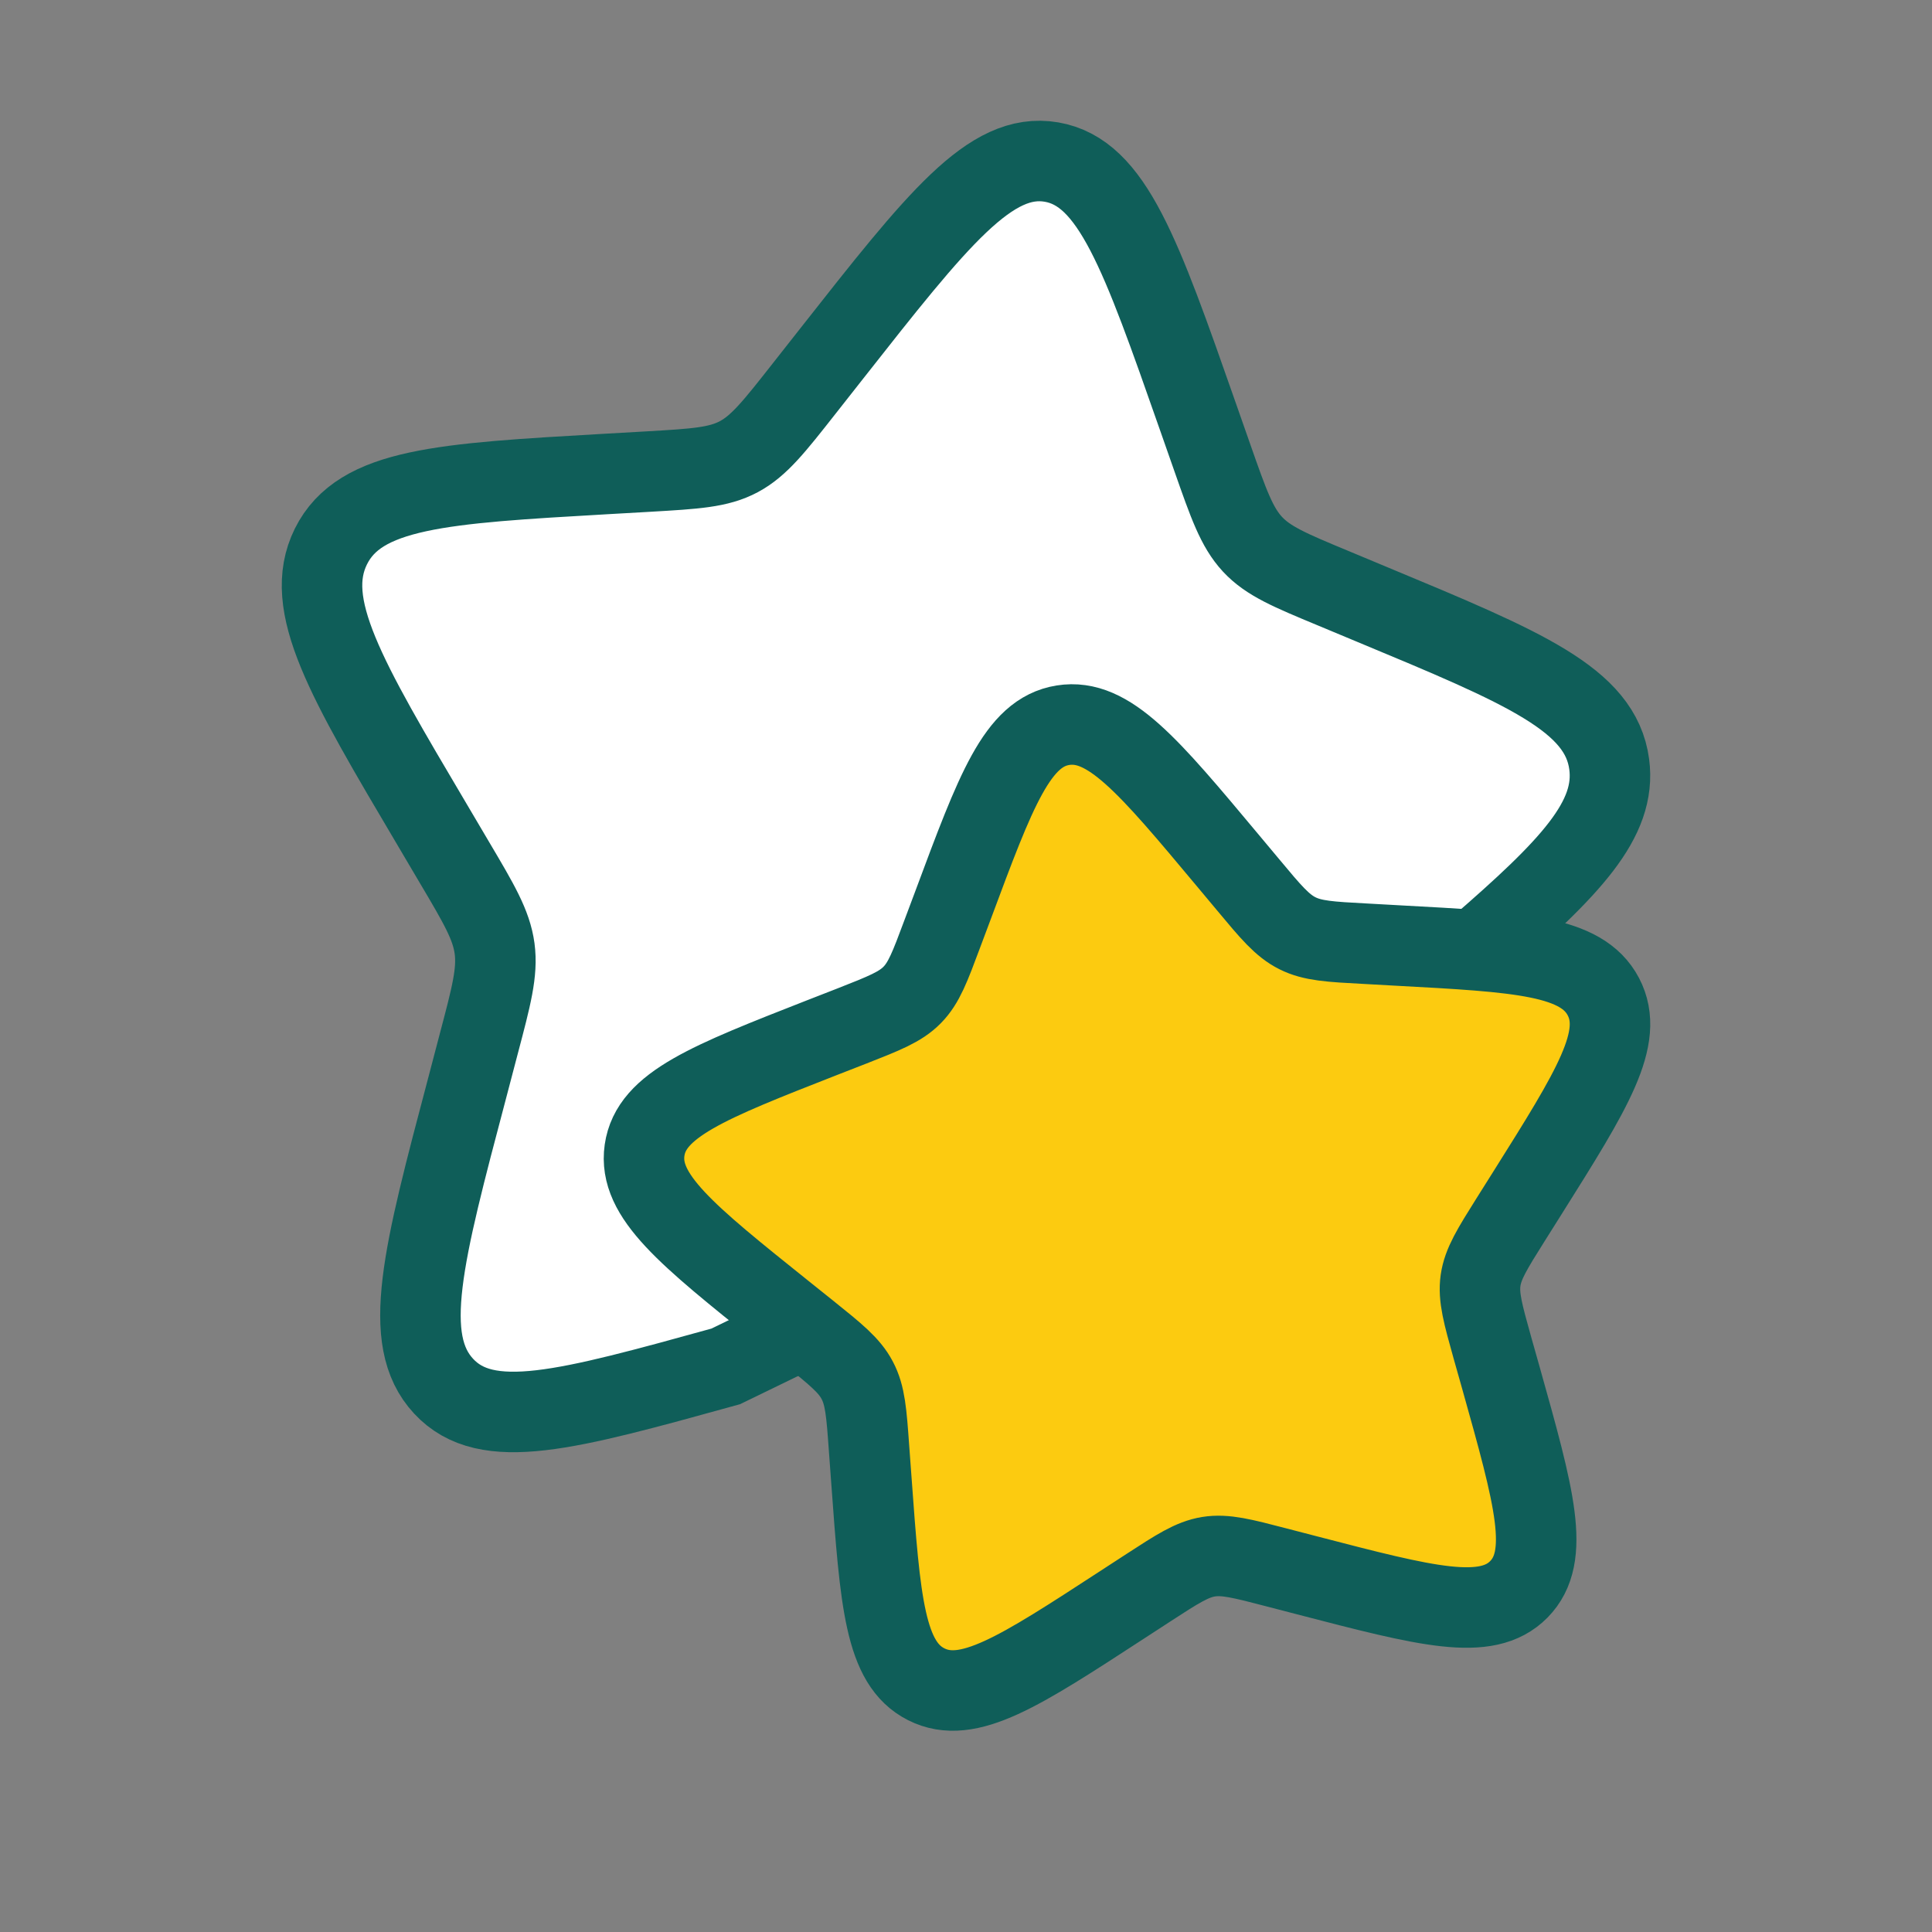
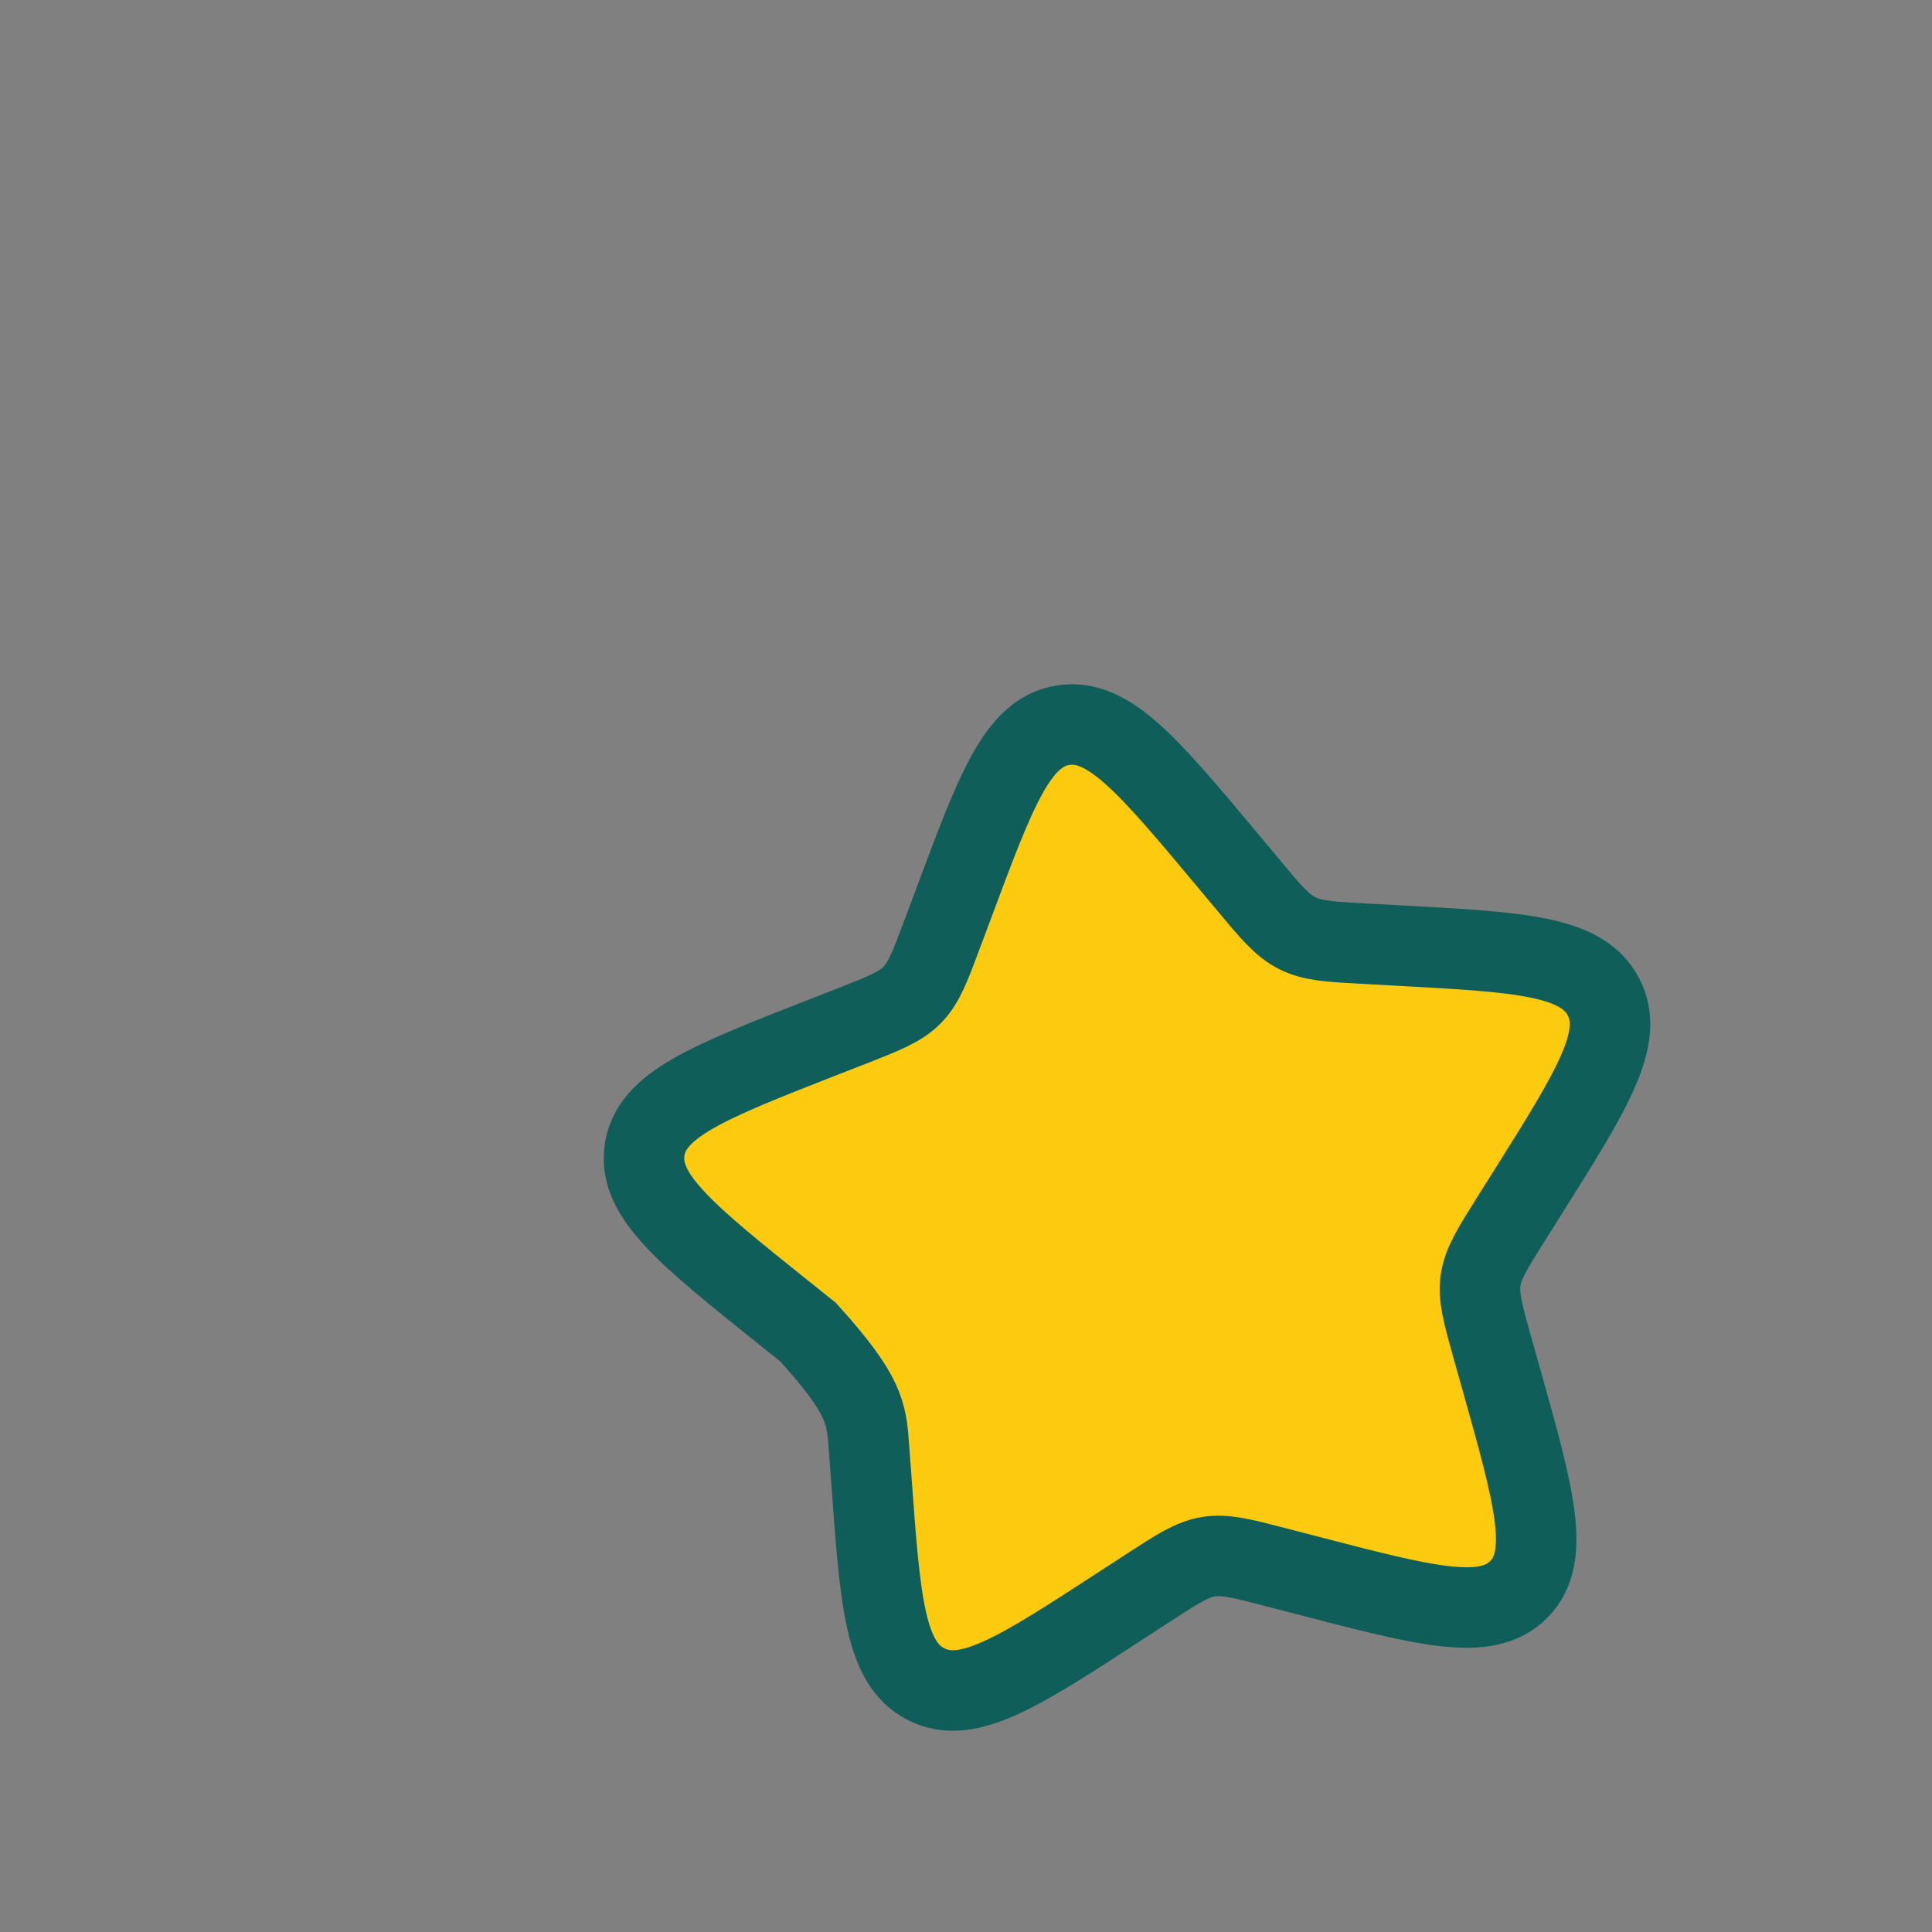
<svg xmlns="http://www.w3.org/2000/svg" width="24" height="24" viewBox="0 0 24 24" fill="none">
  <rect x="0" y="0" width="24" height="24" fill="#808080" stroke="none" />
-   <path d="M15.061 5.689L14.878 5.167C14.171 3.15 13.817 2.142 13.061 2.013C12.305 1.884 11.647 2.72 10.331 4.393L9.991 4.825C9.617 5.301 9.43 5.538 9.178 5.673C8.925 5.808 8.635 5.824 8.056 5.858L7.529 5.888H7.529C5.49 6.005 4.471 6.064 4.111 6.788C3.752 7.512 4.29 8.422 5.367 10.242L5.645 10.713C5.951 11.23 6.104 11.489 6.144 11.783C6.183 12.078 6.104 12.374 5.947 12.968L5.805 13.509C5.252 15.598 4.976 16.643 5.51 17.219C6.044 17.796 7.034 17.522 9.015 16.974L9.991 16.5L18.349 11.783C19.513 10.776 20.082 10.179 19.99 9.493C19.883 8.689 18.938 8.296 17.048 7.51L17.048 7.51L16.559 7.306L16.559 7.306C16.022 7.083 15.754 6.971 15.558 6.76C15.363 6.549 15.262 6.262 15.061 5.689L15.061 5.689Z" fill="white" stroke="#0F5E59" />
-   <path d="M15.252 10.689C14.265 9.508 13.772 8.918 13.204 9.009C12.637 9.1 12.372 9.812 11.842 11.236L11.704 11.604C11.553 12.009 11.478 12.211 11.331 12.36C11.185 12.509 10.983 12.588 10.581 12.746L10.214 12.889C8.797 13.444 8.088 13.722 8.007 14.289C7.926 14.856 8.527 15.338 9.728 16.3L10.039 16.549C10.38 16.823 10.551 16.96 10.649 17.147C10.748 17.334 10.764 17.551 10.795 17.984L10.824 18.378C10.935 19.901 10.99 20.663 11.507 20.923C12.024 21.183 12.661 20.768 13.934 19.939L14.263 19.725C14.625 19.49 14.806 19.372 15.013 19.338C15.221 19.305 15.432 19.36 15.854 19.47L16.239 19.57C17.724 19.956 18.467 20.15 18.868 19.743C19.268 19.336 19.061 18.599 18.647 17.124L18.539 16.742C18.422 16.323 18.363 16.113 18.392 15.906C18.422 15.698 18.537 15.515 18.766 15.15L18.975 14.818C19.783 13.533 20.186 12.891 19.917 12.38C19.647 11.869 18.883 11.827 17.354 11.745L16.958 11.723C16.523 11.7 16.306 11.688 16.117 11.593C15.927 11.498 15.787 11.33 15.507 10.994L15.252 10.689Z" fill="#FCCB10" stroke="#0F5E59" />
+   <path d="M15.252 10.689C14.265 9.508 13.772 8.918 13.204 9.009C12.637 9.1 12.372 9.812 11.842 11.236L11.704 11.604C11.553 12.009 11.478 12.211 11.331 12.36C11.185 12.509 10.983 12.588 10.581 12.746L10.214 12.889C8.797 13.444 8.088 13.722 8.007 14.289C7.926 14.856 8.527 15.338 9.728 16.3L10.039 16.549C10.748 17.334 10.764 17.551 10.795 17.984L10.824 18.378C10.935 19.901 10.99 20.663 11.507 20.923C12.024 21.183 12.661 20.768 13.934 19.939L14.263 19.725C14.625 19.49 14.806 19.372 15.013 19.338C15.221 19.305 15.432 19.36 15.854 19.47L16.239 19.57C17.724 19.956 18.467 20.15 18.868 19.743C19.268 19.336 19.061 18.599 18.647 17.124L18.539 16.742C18.422 16.323 18.363 16.113 18.392 15.906C18.422 15.698 18.537 15.515 18.766 15.15L18.975 14.818C19.783 13.533 20.186 12.891 19.917 12.38C19.647 11.869 18.883 11.827 17.354 11.745L16.958 11.723C16.523 11.7 16.306 11.688 16.117 11.593C15.927 11.498 15.787 11.33 15.507 10.994L15.252 10.689Z" fill="#FCCB10" stroke="#0F5E59" />
</svg>